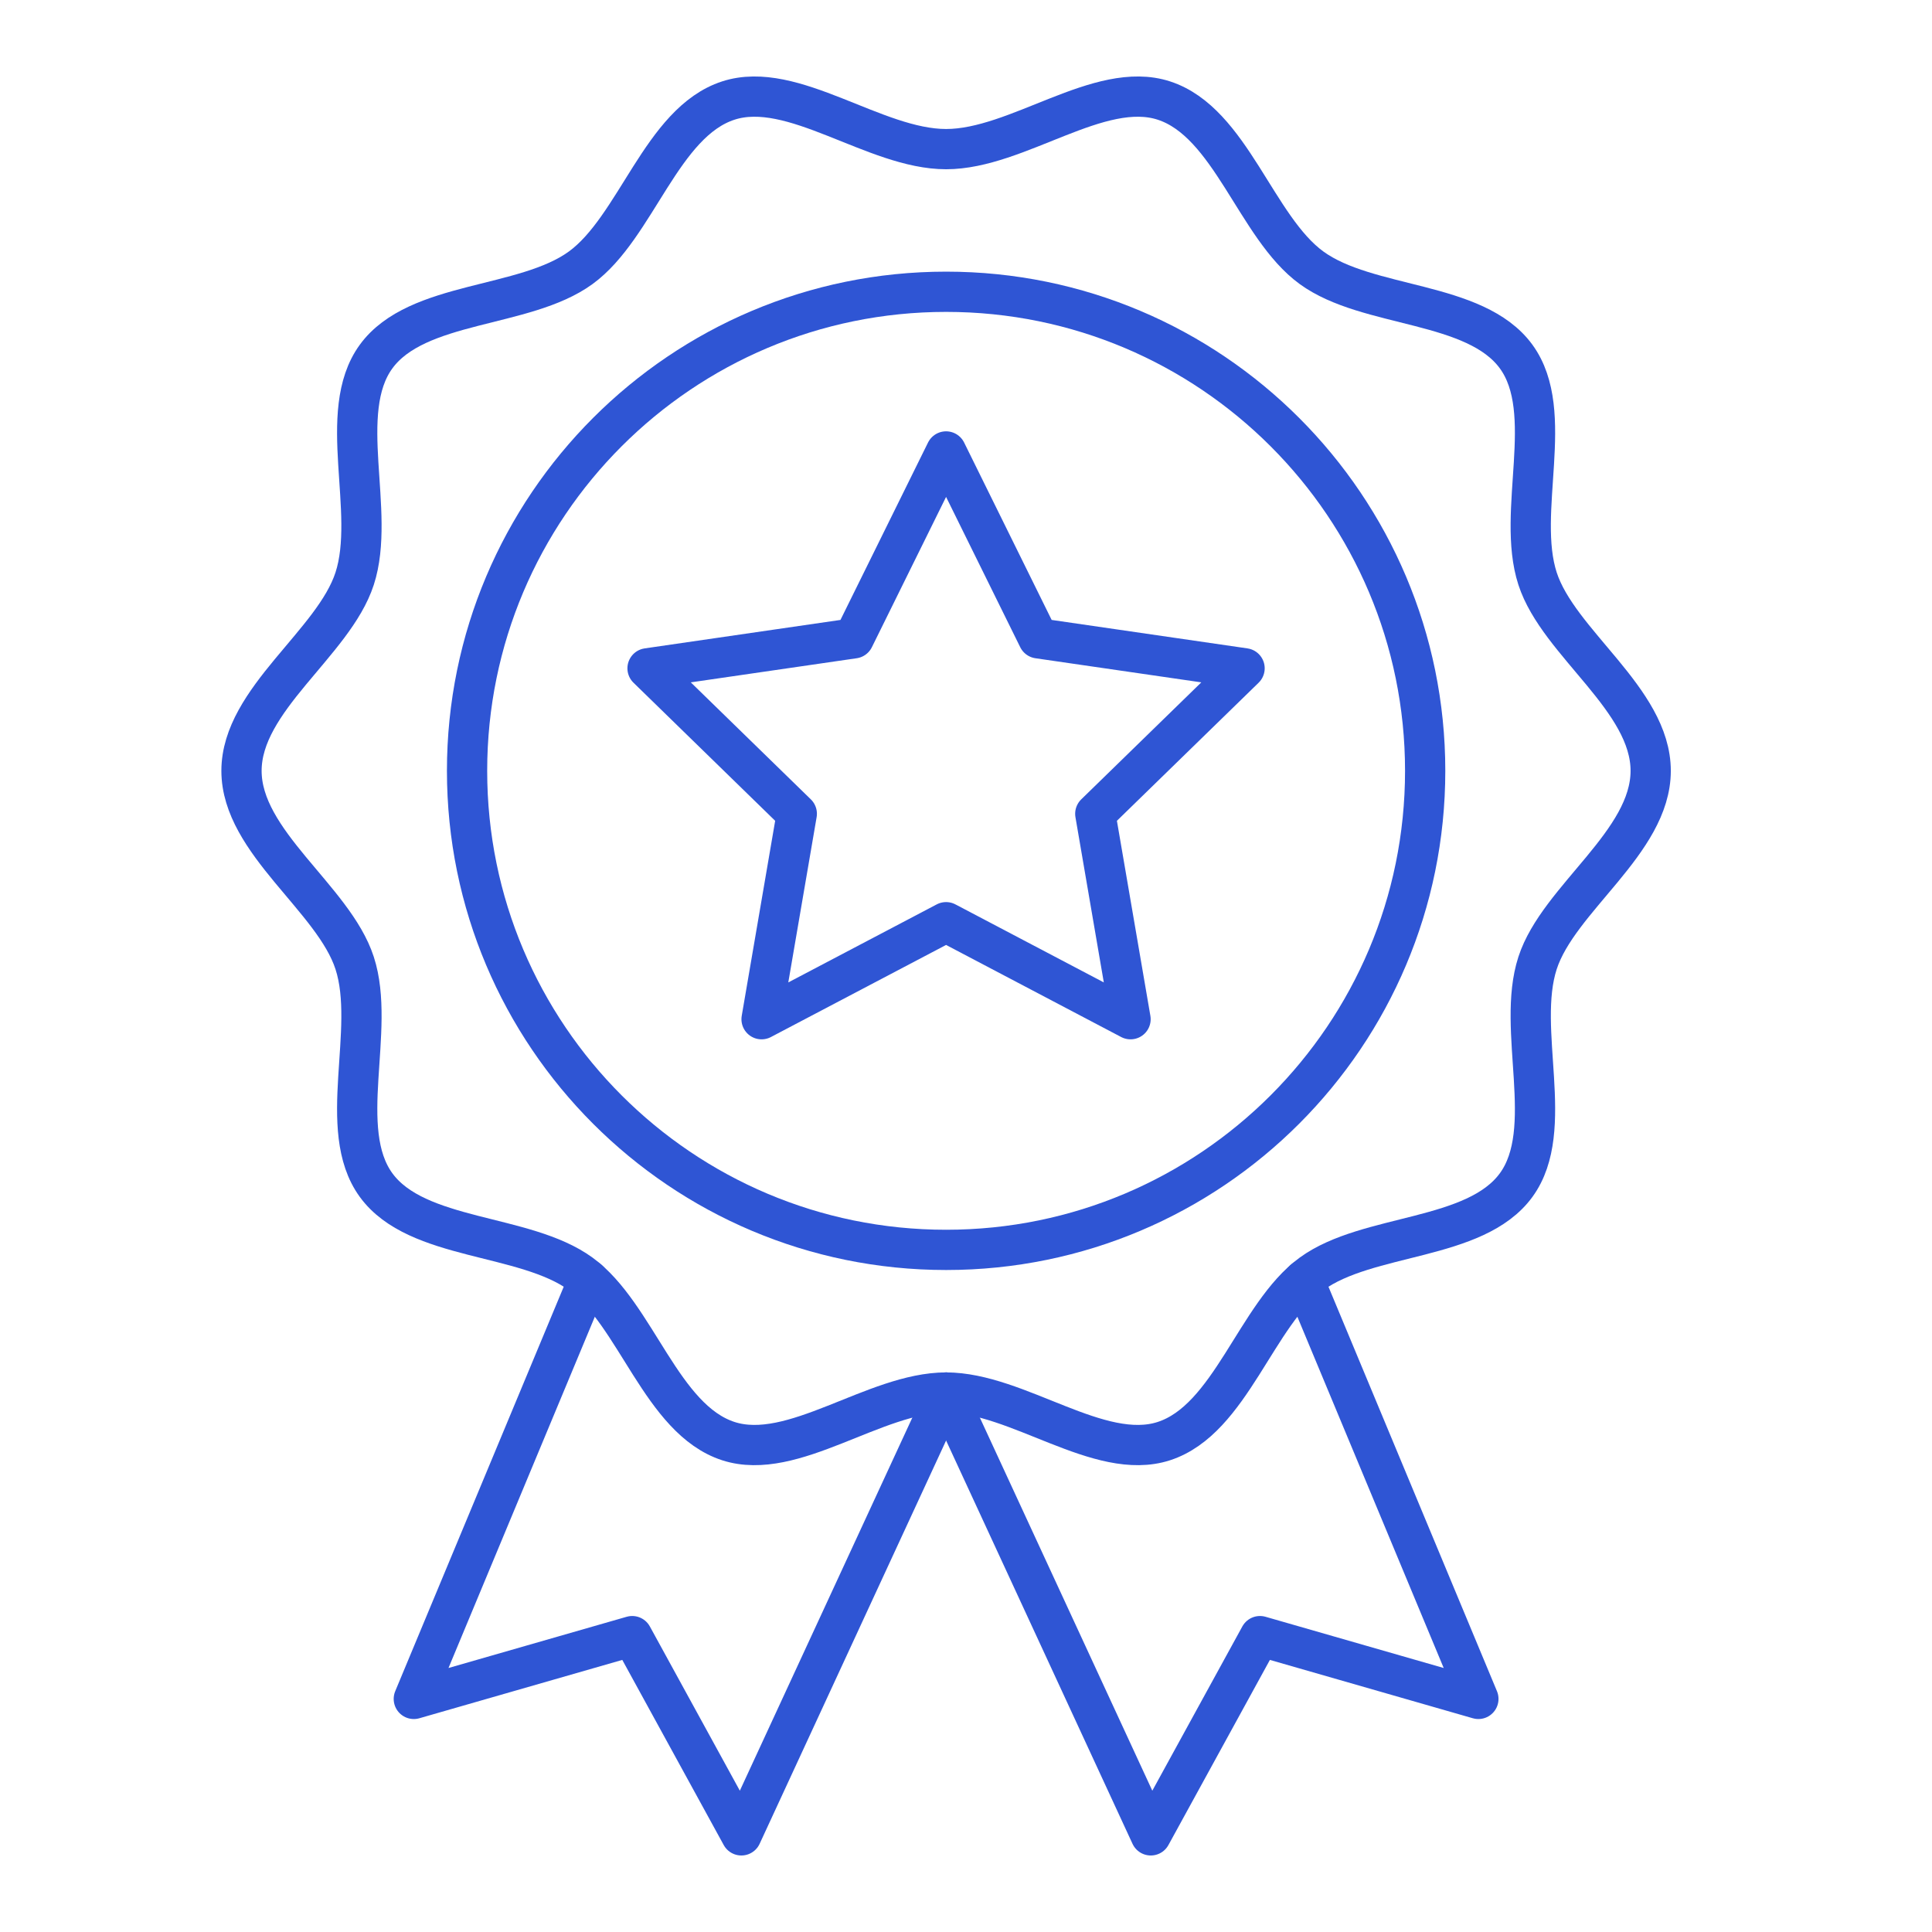
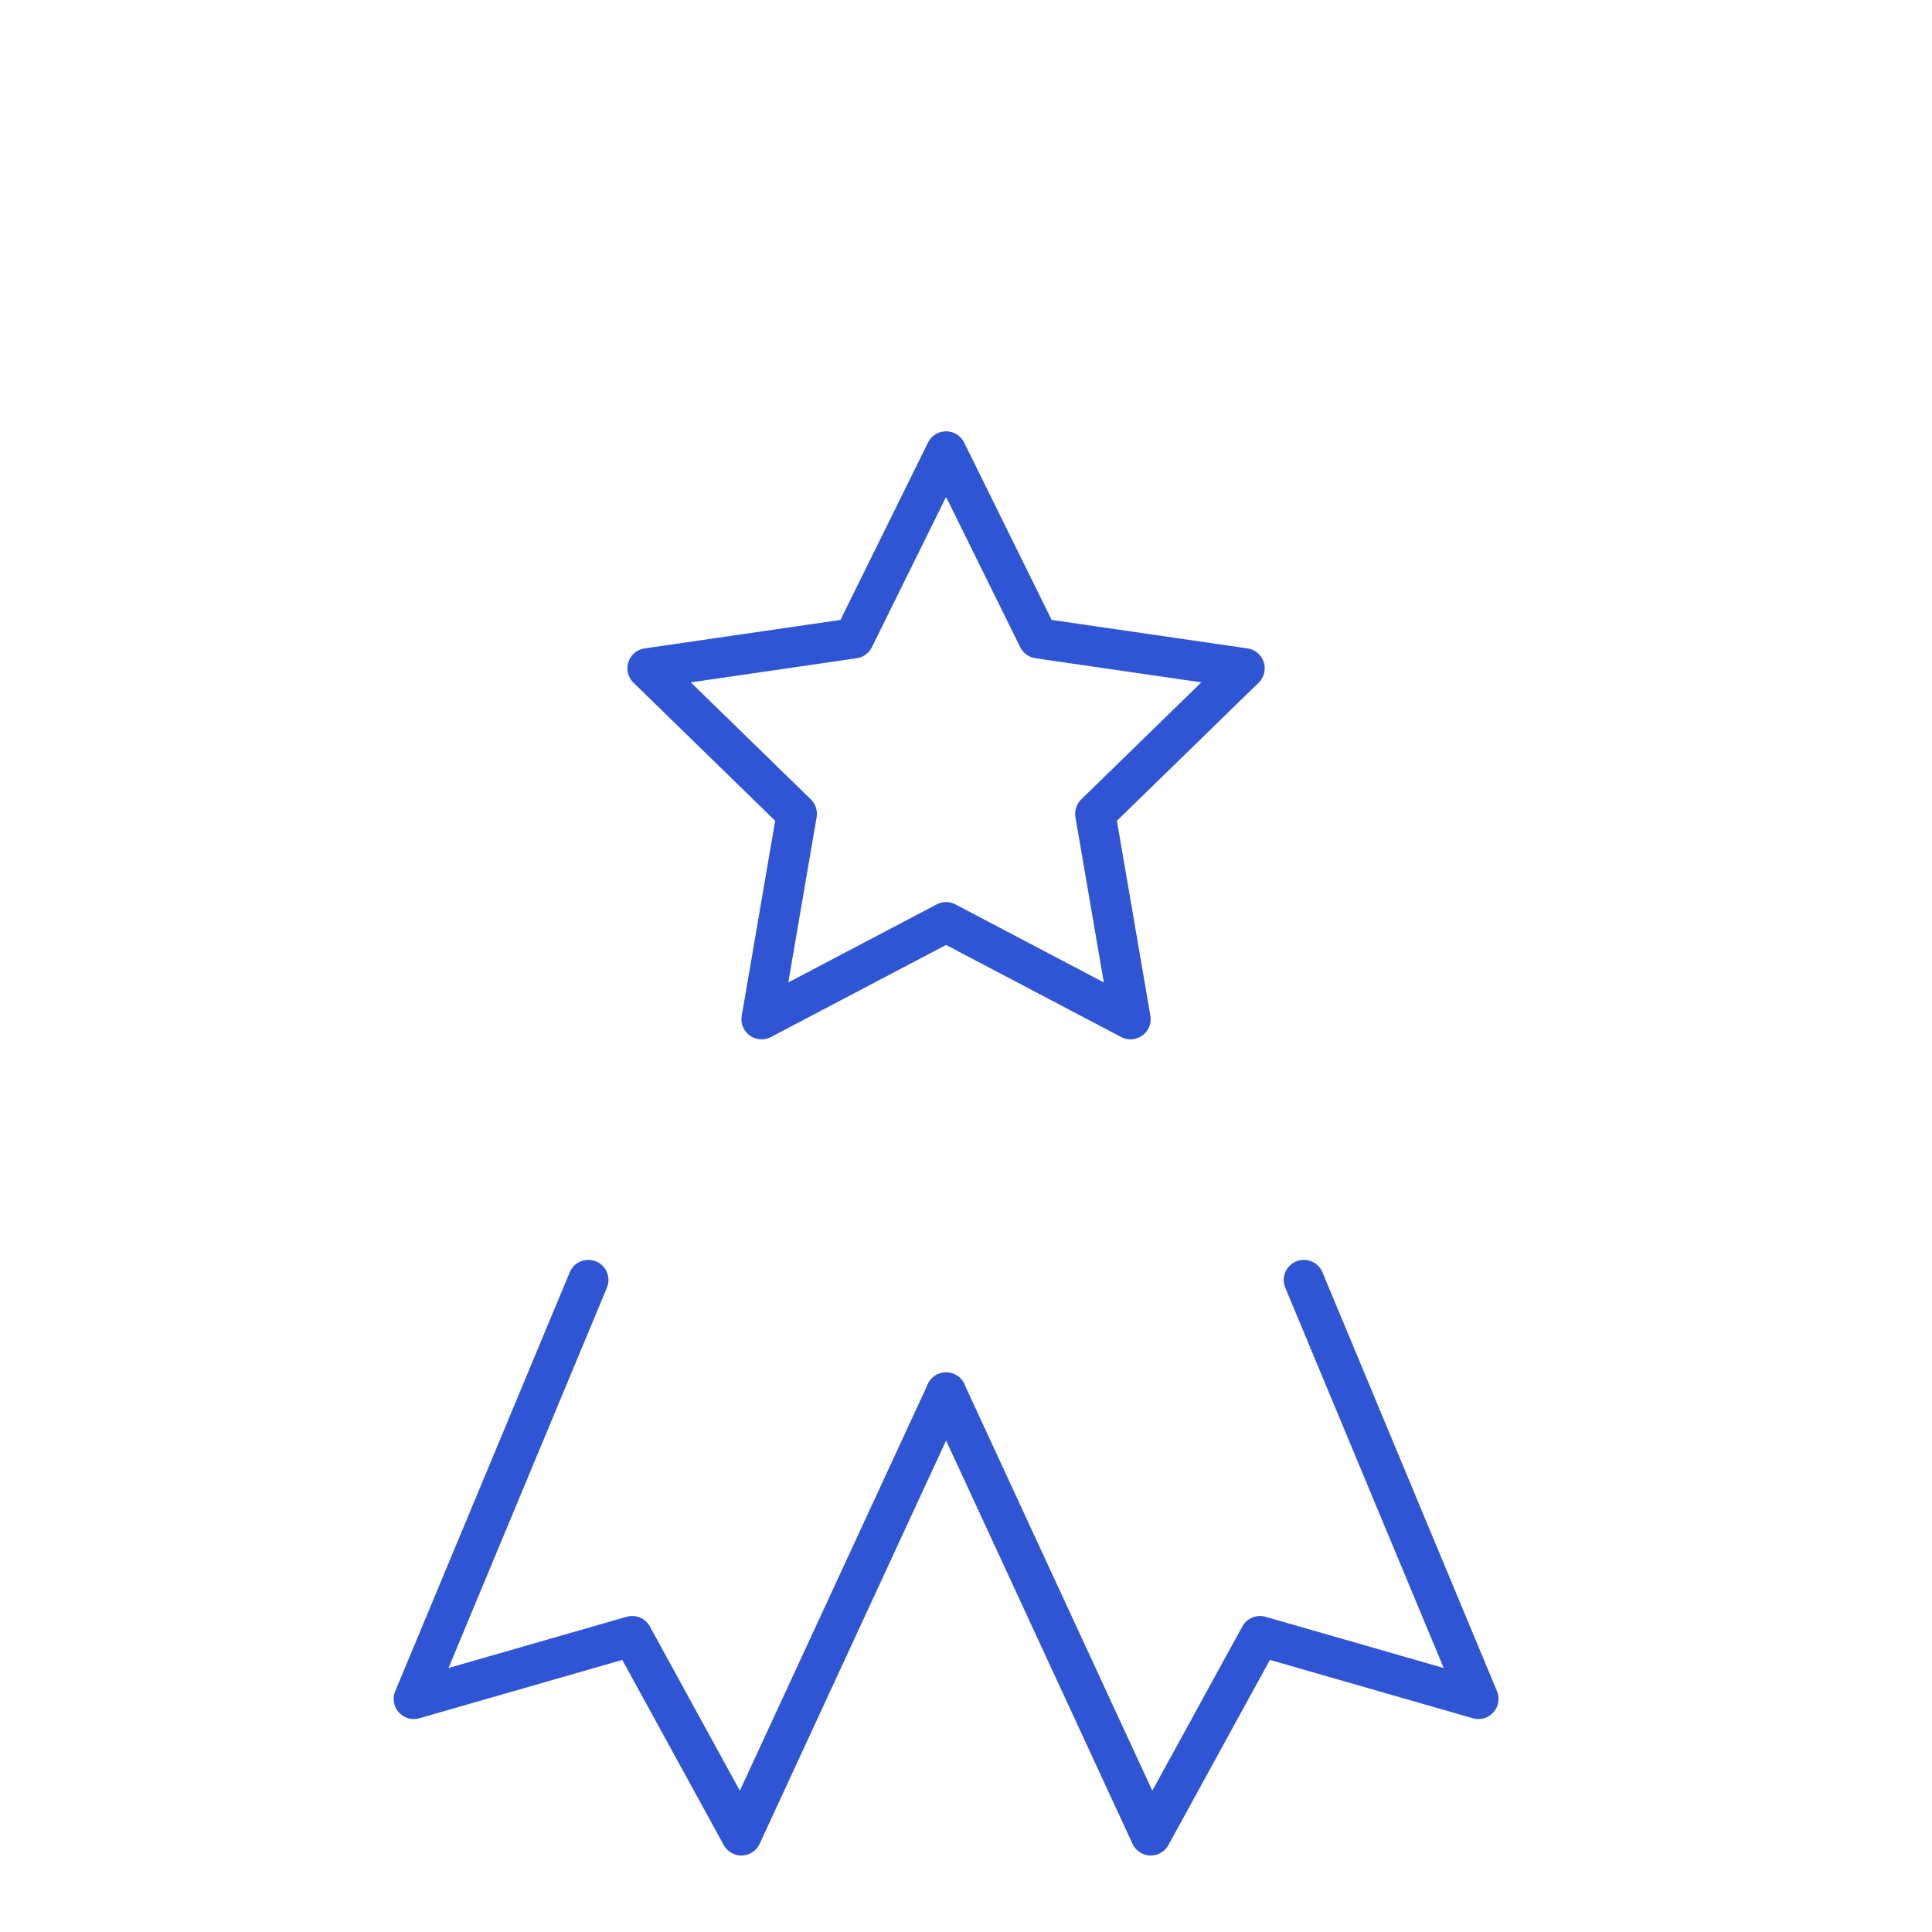
<svg xmlns="http://www.w3.org/2000/svg" width="48" height="48" viewBox="0 0 48 48" fill="none">
  <path d="M14.617 31.801L10.281 42.209L15.707 40.649L18.419 45.599L23.506 34.597" stroke="#2F55D4" stroke-miterlimit="10" stroke-linecap="round" stroke-linejoin="round" />
  <path d="M32.394 31.801L36.73 42.209L31.304 40.649L28.591 45.599L23.505 34.597" stroke="#2F55D4" stroke-miterlimit="10" stroke-linecap="round" stroke-linejoin="round" />
-   <path d="M6 19.151C6 17.374 8.291 15.98 8.811 14.376C9.351 12.714 8.336 10.244 9.343 8.86C10.36 7.463 13.03 7.67 14.427 6.653C15.81 5.646 16.433 3.037 18.095 2.498C19.699 1.977 21.728 3.705 23.506 3.705C25.283 3.705 27.313 1.977 28.916 2.498C30.579 3.038 31.201 5.646 32.585 6.653C33.982 7.67 36.652 7.463 37.669 8.86C38.676 10.244 37.66 12.714 38.2 14.376C38.721 15.98 41.011 17.374 41.011 19.151C41.011 20.928 38.721 22.322 38.2 23.926C37.66 25.588 38.676 28.058 37.669 29.442C36.652 30.839 33.982 30.632 32.585 31.649C31.201 32.656 30.579 35.264 28.916 35.804C27.313 36.325 25.283 34.597 23.506 34.597C21.728 34.597 19.699 36.325 18.095 35.804C16.433 35.264 15.81 32.656 14.427 31.649C13.03 30.632 10.36 30.839 9.343 29.442C8.336 28.058 9.351 25.588 8.811 23.926C8.291 22.322 6 20.928 6 19.151Z" stroke="#2F55D4" stroke-miterlimit="10" stroke-linecap="round" stroke-linejoin="round" />
-   <path d="M23.506 31.053C30.079 31.053 35.408 25.724 35.408 19.151C35.408 12.578 30.079 7.249 23.506 7.249C16.933 7.249 11.604 12.578 11.604 19.151C11.604 25.724 16.933 31.053 23.506 31.053Z" stroke="#2F55D4" stroke-miterlimit="10" stroke-linecap="round" stroke-linejoin="round" />
  <path d="M23.505 11.216L25.796 15.859L30.921 16.604L27.212 20.218L28.088 25.322L23.505 22.912L18.921 25.322L19.796 20.218L16.088 16.604L21.213 15.859L23.505 11.216Z" stroke="#2F55D4" stroke-miterlimit="10" stroke-linecap="round" stroke-linejoin="round" />
</svg>